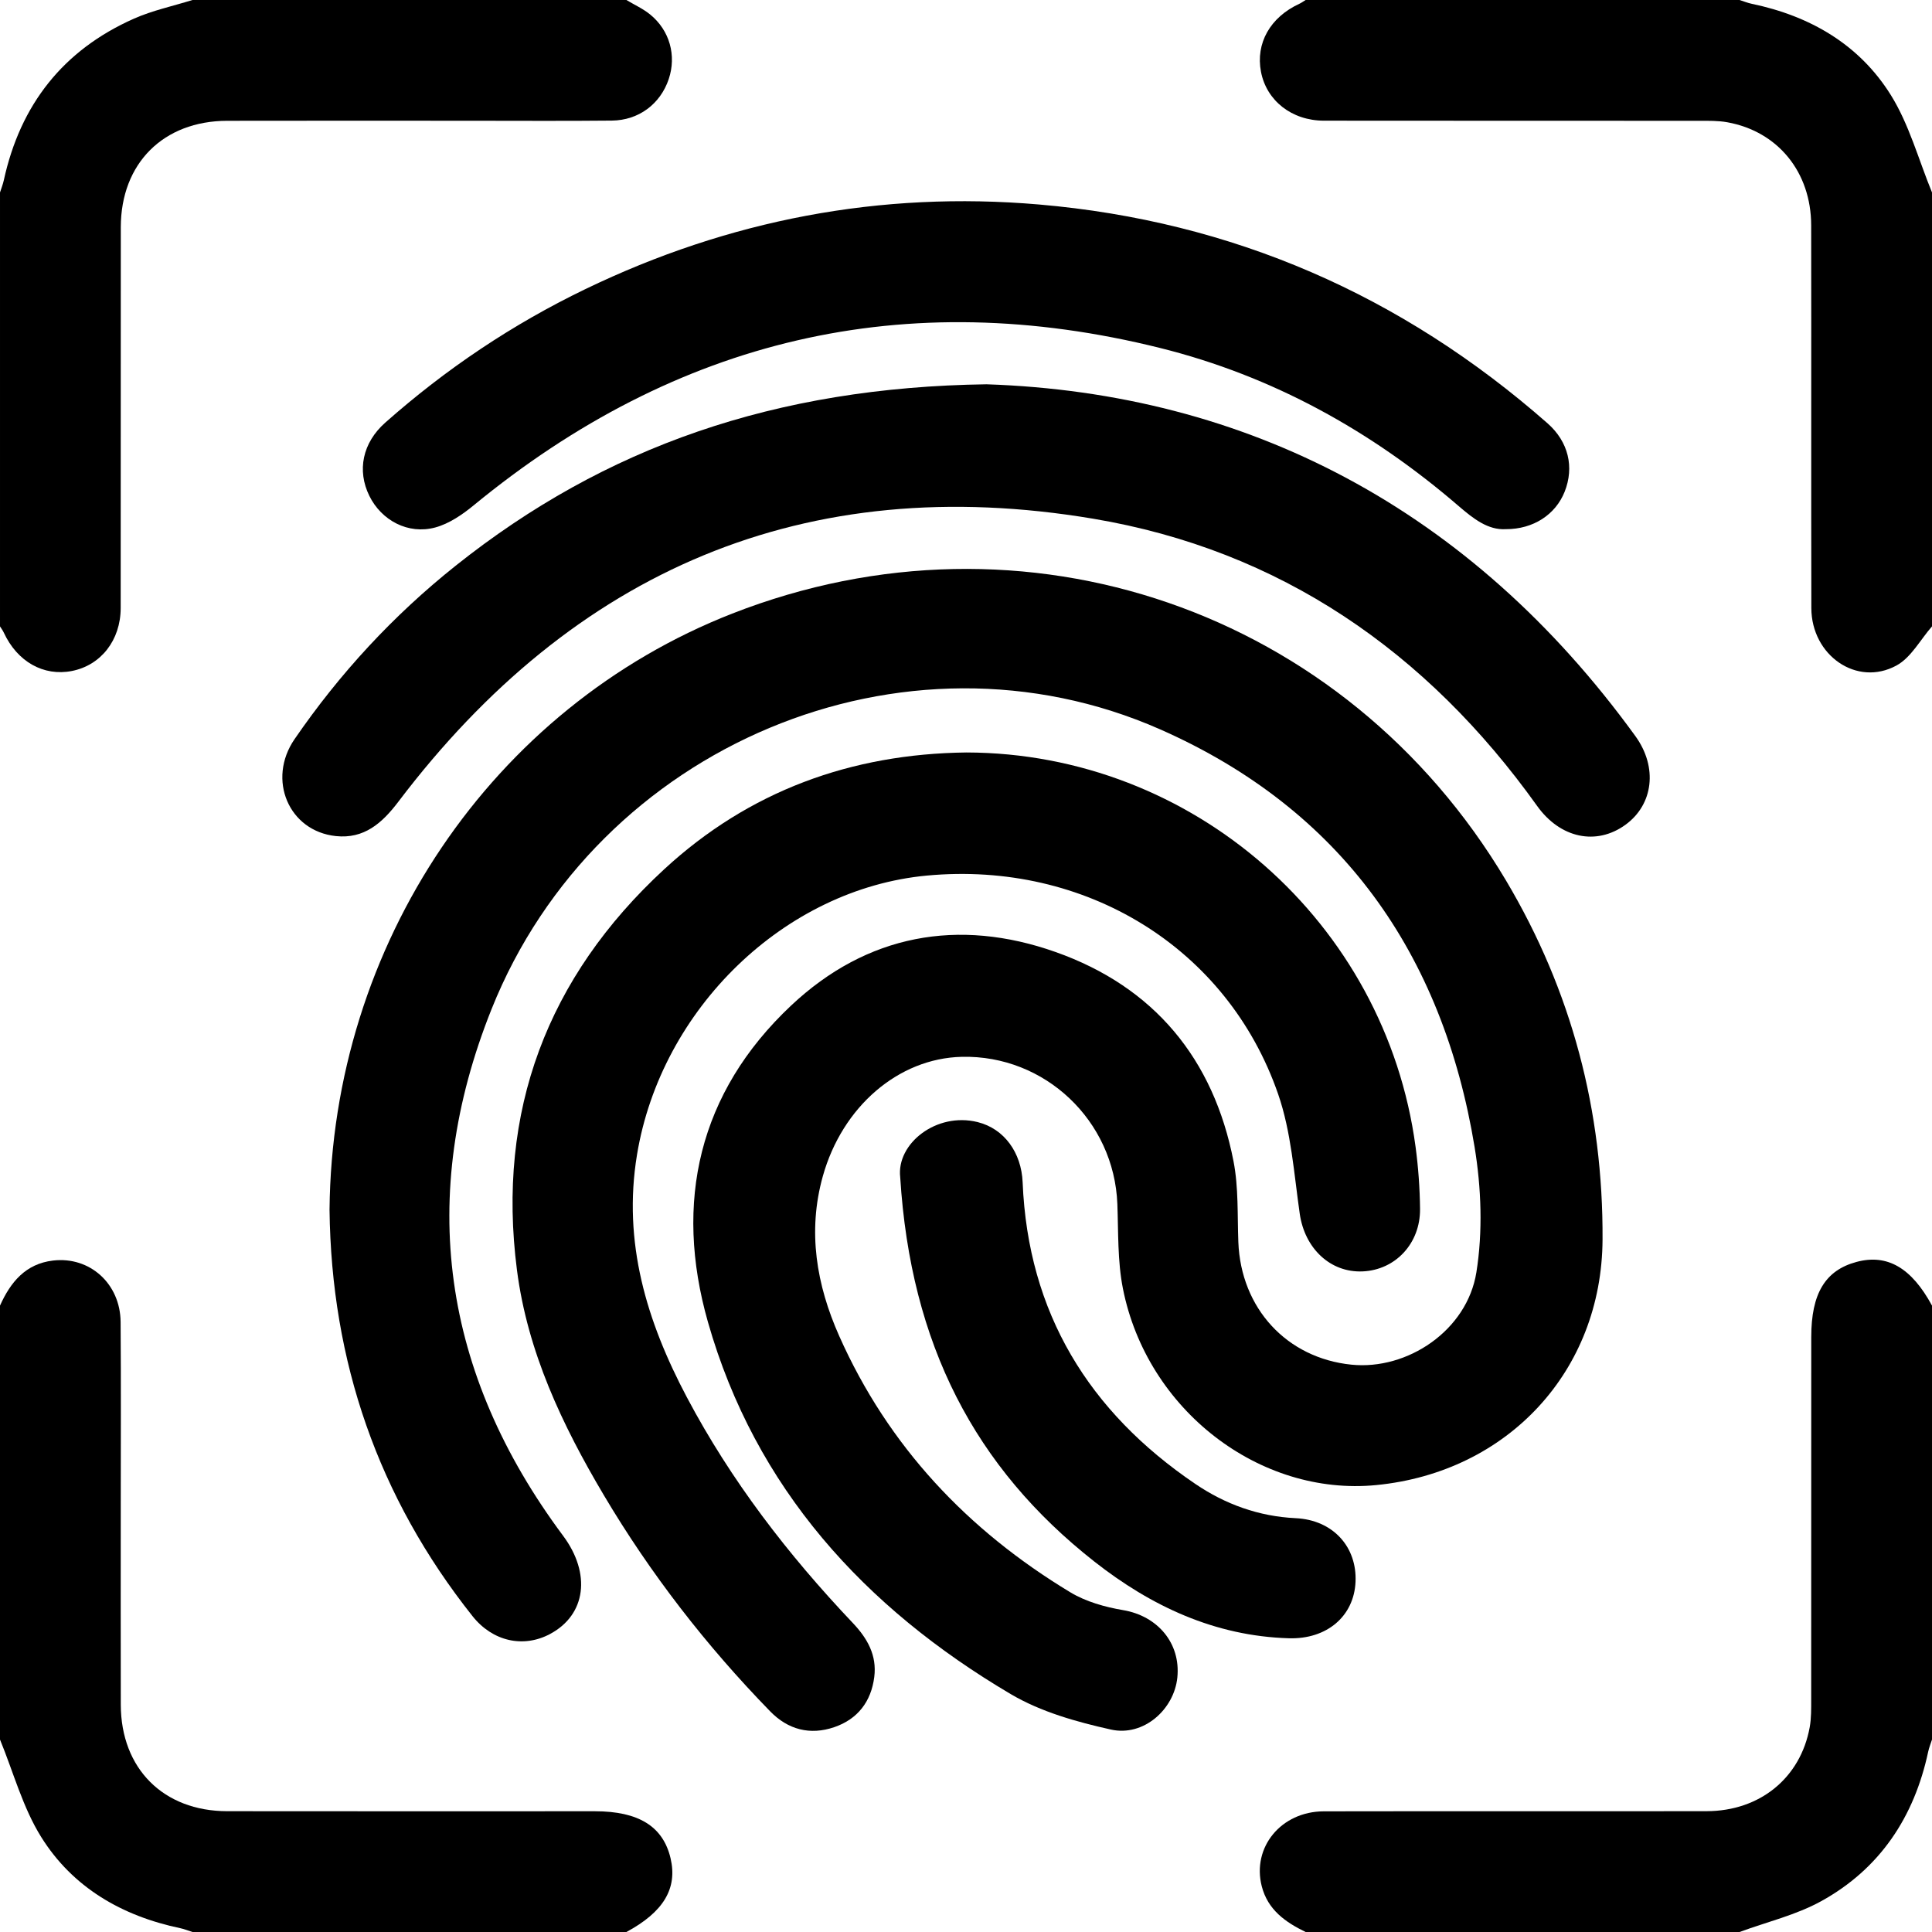
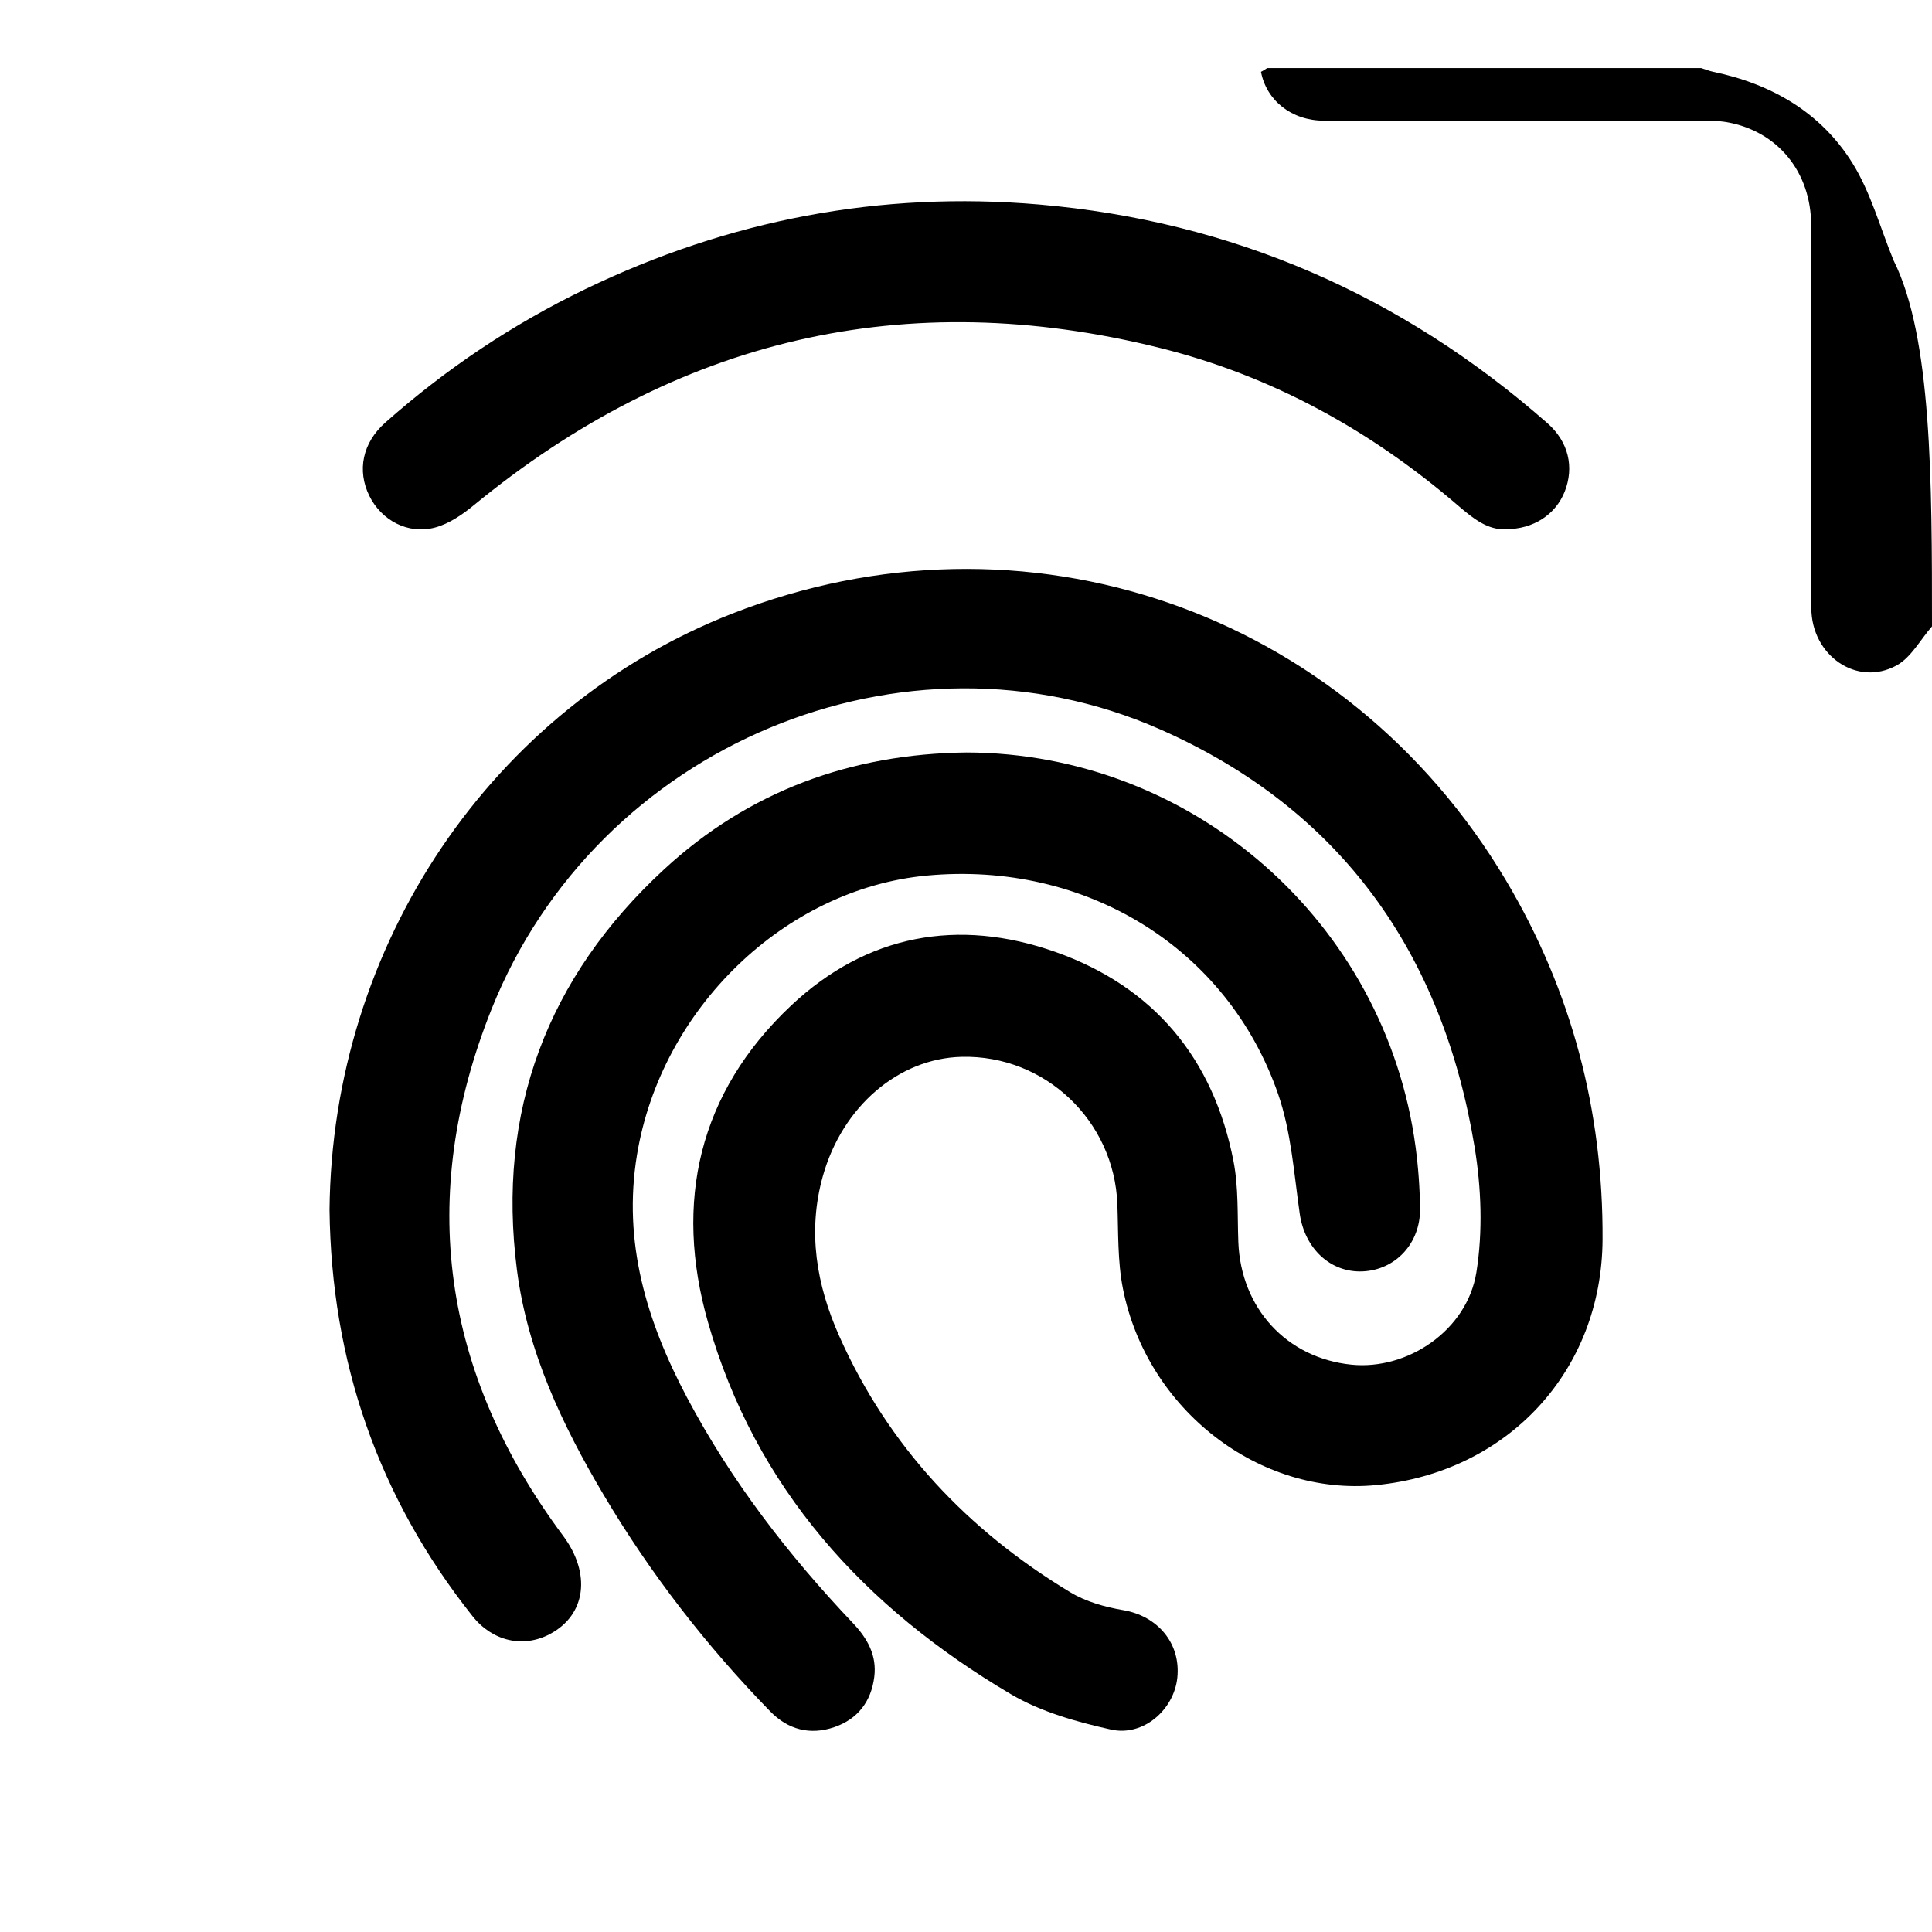
<svg xmlns="http://www.w3.org/2000/svg" version="1.1" id="Layer_1" x="0px" y="0px" width="383.953px" height="383.952px" viewBox="0 0 383.953 383.952" enable-background="new 0 0 383.953 383.952" xml:space="preserve">
  <g>
-     <path fill-rule="evenodd" clip-rule="evenodd" d="M124.484,0c1.583,0.949,3.307,1.726,4.723,2.88   c3.899,3.177,5.255,8.175,3.693,12.833c-1.655,4.936-5.948,8.198-11.313,8.253c-9.367,0.097-18.734,0.03-28.102,0.031   c-16.111,0-32.223-0.027-48.334,0.009c-12.688,0.028-21.129,8.46-21.145,21.142c-0.03,25.229,0.01,50.458-0.023,75.688   c-0.009,6.406-3.947,11.381-9.694,12.509c-5.633,1.106-10.862-1.847-13.536-7.626c-0.201-0.435-0.5-0.823-0.753-1.233   c0-28.746,0-57.493,0-86.239c0.255-0.809,0.577-1.603,0.757-2.428C4.031,20.809,12.546,9.954,26.609,3.711   C30.308,2.069,34.357,1.216,38.245,0C66.992,0,95.738,0,124.484,0z" />
-     <path fill-rule="evenodd" clip-rule="evenodd" d="M383.953,124.484c-2.32,2.647-4.154,6.188-7.055,7.771   c-7.869,4.296-16.904-1.99-16.924-11.416c-0.055-25.356,0.008-50.712-0.033-76.067c-0.018-10.579-6.621-18.662-16.672-20.475   c-1.826-0.329-3.73-0.288-5.6-0.289c-24.855-0.018-49.713,0.007-74.568-0.026c-6.389-0.009-11.402-3.984-12.502-9.711   c-1.092-5.676,1.834-10.847,7.631-13.521c0.436-0.201,0.826-0.498,1.238-0.75c28.746,0,57.492,0,86.238,0   c0.809,0.255,1.602,0.583,2.428,0.756c11.6,2.422,21.373,8.084,27.637,18.134c3.658,5.871,5.514,12.866,8.182,19.355   C383.953,66.991,383.953,95.738,383.953,124.484z" />
-     <path fill-rule="evenodd" clip-rule="evenodd" d="M0,259.468c2.089-4.658,5.08-8.31,10.535-8.954   c7.307-0.861,13.375,4.589,13.434,12.211c0.094,12.24,0.028,24.48,0.029,36.722c0,13.115-0.025,26.23,0.007,39.346   c0.032,12.682,8.459,21.135,21.143,21.152c24.356,0.035,48.713,0.011,73.07,0.011c8.703,0,13.559,3.018,15.046,9.347   c1.408,5.995-1.405,10.689-8.78,14.65c-28.747,0-57.493,0-86.239,0c-0.807-0.257-1.599-0.586-2.423-0.759   c-11.591-2.433-21.375-8.082-27.642-18.127c-3.662-5.871-5.514-12.869-8.18-19.359C0,316.961,0,288.214,0,259.468z" />
-     <path fill-rule="evenodd" clip-rule="evenodd" d="M259.468,383.952c-4.02-1.955-7.508-4.401-8.713-9.076   c-1.992-7.735,3.832-14.887,12.34-14.902c25.357-0.049,50.717,0.01,76.074-0.032c10.578-0.018,18.652-6.616,20.477-16.673   c0.33-1.825,0.295-3.73,0.297-5.599c0.018-23.984,0.012-47.968,0.012-71.953c0-8.646,2.777-13.257,8.988-14.928   c6.104-1.641,10.93,1.149,15.01,8.679c0,28.746,0,57.493,0,86.239c-0.258,0.806-0.584,1.598-0.76,2.421   c-2.775,12.984-9.592,23.257-21.242,29.69c-5.016,2.77-10.807,4.132-16.244,6.134C316.96,383.952,288.214,383.952,259.468,383.952z   " />
+     <path fill-rule="evenodd" clip-rule="evenodd" d="M383.953,124.484c-2.32,2.647-4.154,6.188-7.055,7.771   c-7.869,4.296-16.904-1.99-16.924-11.416c-0.055-25.356,0.008-50.712-0.033-76.067c-0.018-10.579-6.621-18.662-16.672-20.475   c-1.826-0.329-3.73-0.288-5.6-0.289c-24.855-0.018-49.713,0.007-74.568-0.026c-6.389-0.009-11.402-3.984-12.502-9.711   c0.436-0.201,0.826-0.498,1.238-0.75c28.746,0,57.492,0,86.238,0   c0.809,0.255,1.602,0.583,2.428,0.756c11.6,2.422,21.373,8.084,27.637,18.134c3.658,5.871,5.514,12.866,8.182,19.355   C383.953,66.991,383.953,95.738,383.953,124.484z" />
    <path fill-rule="evenodd" clip-rule="evenodd" d="M65.489,240.42c0.486-52.717,32.286-99.798,80.03-118.481   c58.026-22.708,121.784-0.71,153.743,52.991c13.104,22.02,19.357,45.886,19.217,71.419c-0.141,26.104-18.82,46.229-44.971,48.786   c-23.178,2.266-45.566-14.918-50.35-39.062c-1.08-5.455-0.889-11.18-1.102-16.787c-0.627-16.579-14.391-29.646-30.922-29.259   c-12.601,0.294-23.744,9.918-27.606,23.707c-3.092,11.038-1.25,21.653,3.249,31.771c9.742,21.915,25.515,38.611,45.925,50.934   c3.102,1.872,6.895,2.937,10.508,3.549c6.83,1.156,11.453,6.55,10.768,13.382c-0.639,6.372-6.727,11.789-13.182,10.354   c-6.842-1.521-13.951-3.518-19.918-7.043c-29.081-17.177-50.772-40.907-60.188-73.949c-6.786-23.812-1.853-45.596,16.51-62.878   c15.032-14.148,33.243-17.504,52.594-10.653c19.535,6.915,31.389,21.207,35.35,41.594c1.012,5.215,0.752,10.687,0.957,16.045   c0.506,13.156,9.6,23.056,22.467,24.364c11.127,1.133,22.99-6.784,24.84-18.352c1.295-8.097,0.979-16.778-0.359-24.912   c-6.328-38.419-26.492-67.108-62.477-82.988c-50.841-22.435-111.889,3.119-132.872,55.564   c-14.921,37.294-9.823,72.433,14.21,104.695c5.581,7.491,4.579,15.7-2.612,19.526c-5.294,2.817-11.398,1.474-15.39-3.553   C75.131,297.544,65.841,270.551,65.489,240.42z" />
    <path fill-rule="evenodd" clip-rule="evenodd" d="M192.07,149.541c44.953,0.102,83.262,33.709,89.252,78.383   c0.545,4.075,0.844,8.209,0.887,12.318c0.074,6.878-4.902,12.143-11.402,12.427c-6.457,0.283-11.518-4.604-12.502-11.437   c-1.148-7.989-1.691-16.275-4.301-23.808c-10.084-29.113-38.324-46.353-69.786-43.42c-28.264,2.635-52.841,26.457-57.625,55.479   c-2.872,17.422,1.925,33.121,9.916,48.215c8.773,16.571,20.107,31.283,32.974,44.845c2.904,3.061,4.806,6.427,4.263,10.729   c-0.616,4.89-3.307,8.387-7.963,9.977c-4.793,1.637-9.173,0.501-12.718-3.139c-12.69-13.032-23.775-27.314-33.063-42.966   c-8.274-13.942-15.176-28.513-17.268-44.754c-4.06-31.52,6.028-58.186,29.25-79.626C148.827,157.212,169.15,149.803,192.07,149.541   z" />
-     <path fill-rule="evenodd" clip-rule="evenodd" d="M196.056,76.372c51.631,1.726,96.15,24.662,128.943,69.909   c4.498,6.206,3.568,13.607-1.957,17.623c-5.773,4.193-12.955,2.716-17.572-3.749c-21.896-30.654-51.08-50.836-88.229-57.071   c-57.138-9.59-103.196,10.216-138.075,56.245c-3.245,4.283-6.823,7.418-12.412,6.831c-9.368-0.984-13.73-11.238-8.219-19.262   c8.97-13.061,19.625-24.597,32.019-34.47C120.22,88.793,154.089,76.956,196.056,76.372z" />
    <path fill-rule="evenodd" clip-rule="evenodd" d="M299.242,105.163c-3.51,0.213-6.441-2.079-9.33-4.567   c-17.391-14.993-37.08-25.889-59.355-31.439c-50.656-12.622-96.125-1.852-136.415,31.265c-2.254,1.853-4.889,3.657-7.639,4.403   c-5.395,1.462-10.701-1.4-13.102-6.277c-2.49-5.057-1.35-10.562,3.164-14.558c12.034-10.656,25.26-19.533,39.748-26.525   c28.538-13.773,58.633-19.539,90.172-16.825c38.418,3.306,72.086,18.025,101.045,43.472c4.193,3.685,5.348,8.735,3.424,13.594   C309.164,102.229,304.763,105.183,299.242,105.163z" />
-     <path fill-rule="evenodd" clip-rule="evenodd" d="M178.902,233.953c-0.777-6.667,7.183-12.991,15.382-10.957   c5.293,1.313,8.707,6.067,8.949,11.98c1.066,25.909,13.146,45.581,34.318,59.93c5.951,4.033,12.568,6.453,19.941,6.806   c7.432,0.355,12.215,5.712,11.898,12.664c-0.309,6.818-5.686,11.429-13.258,11.203c-14.719-0.438-27.396-6.396-38.688-15.276   C193.755,291.668,180.976,267.181,178.902,233.953z" />
  </g>
</svg>